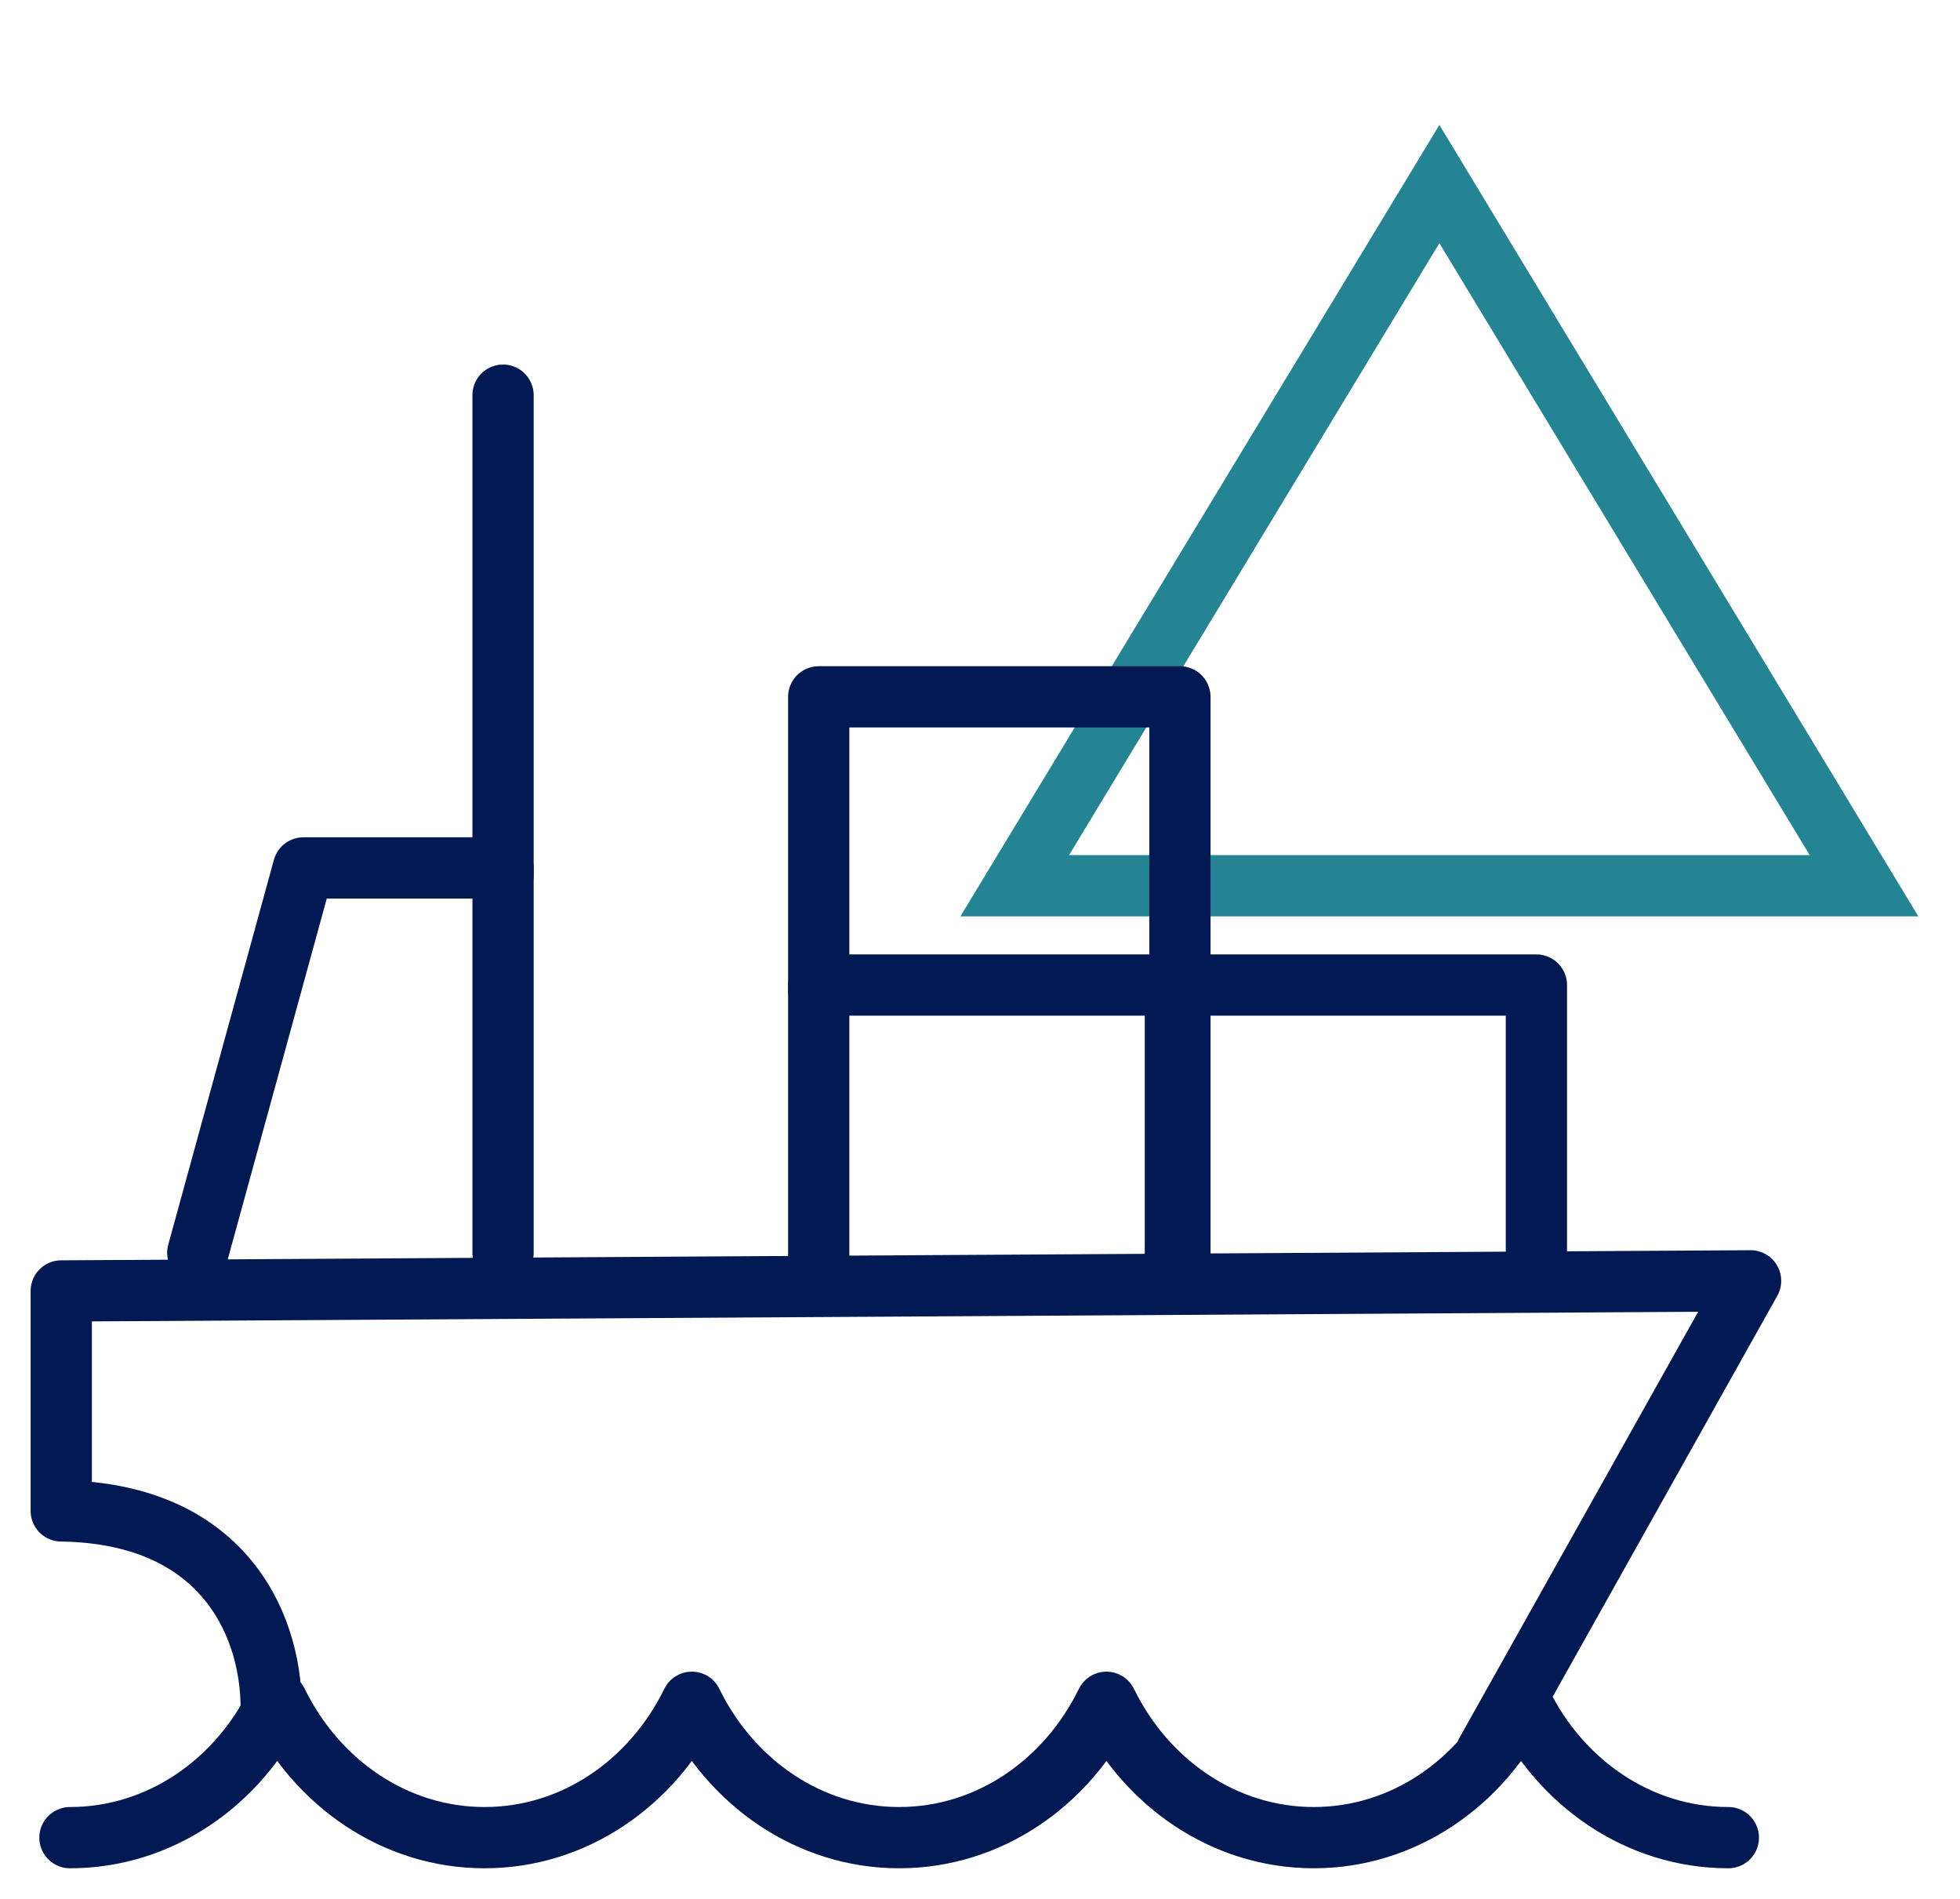
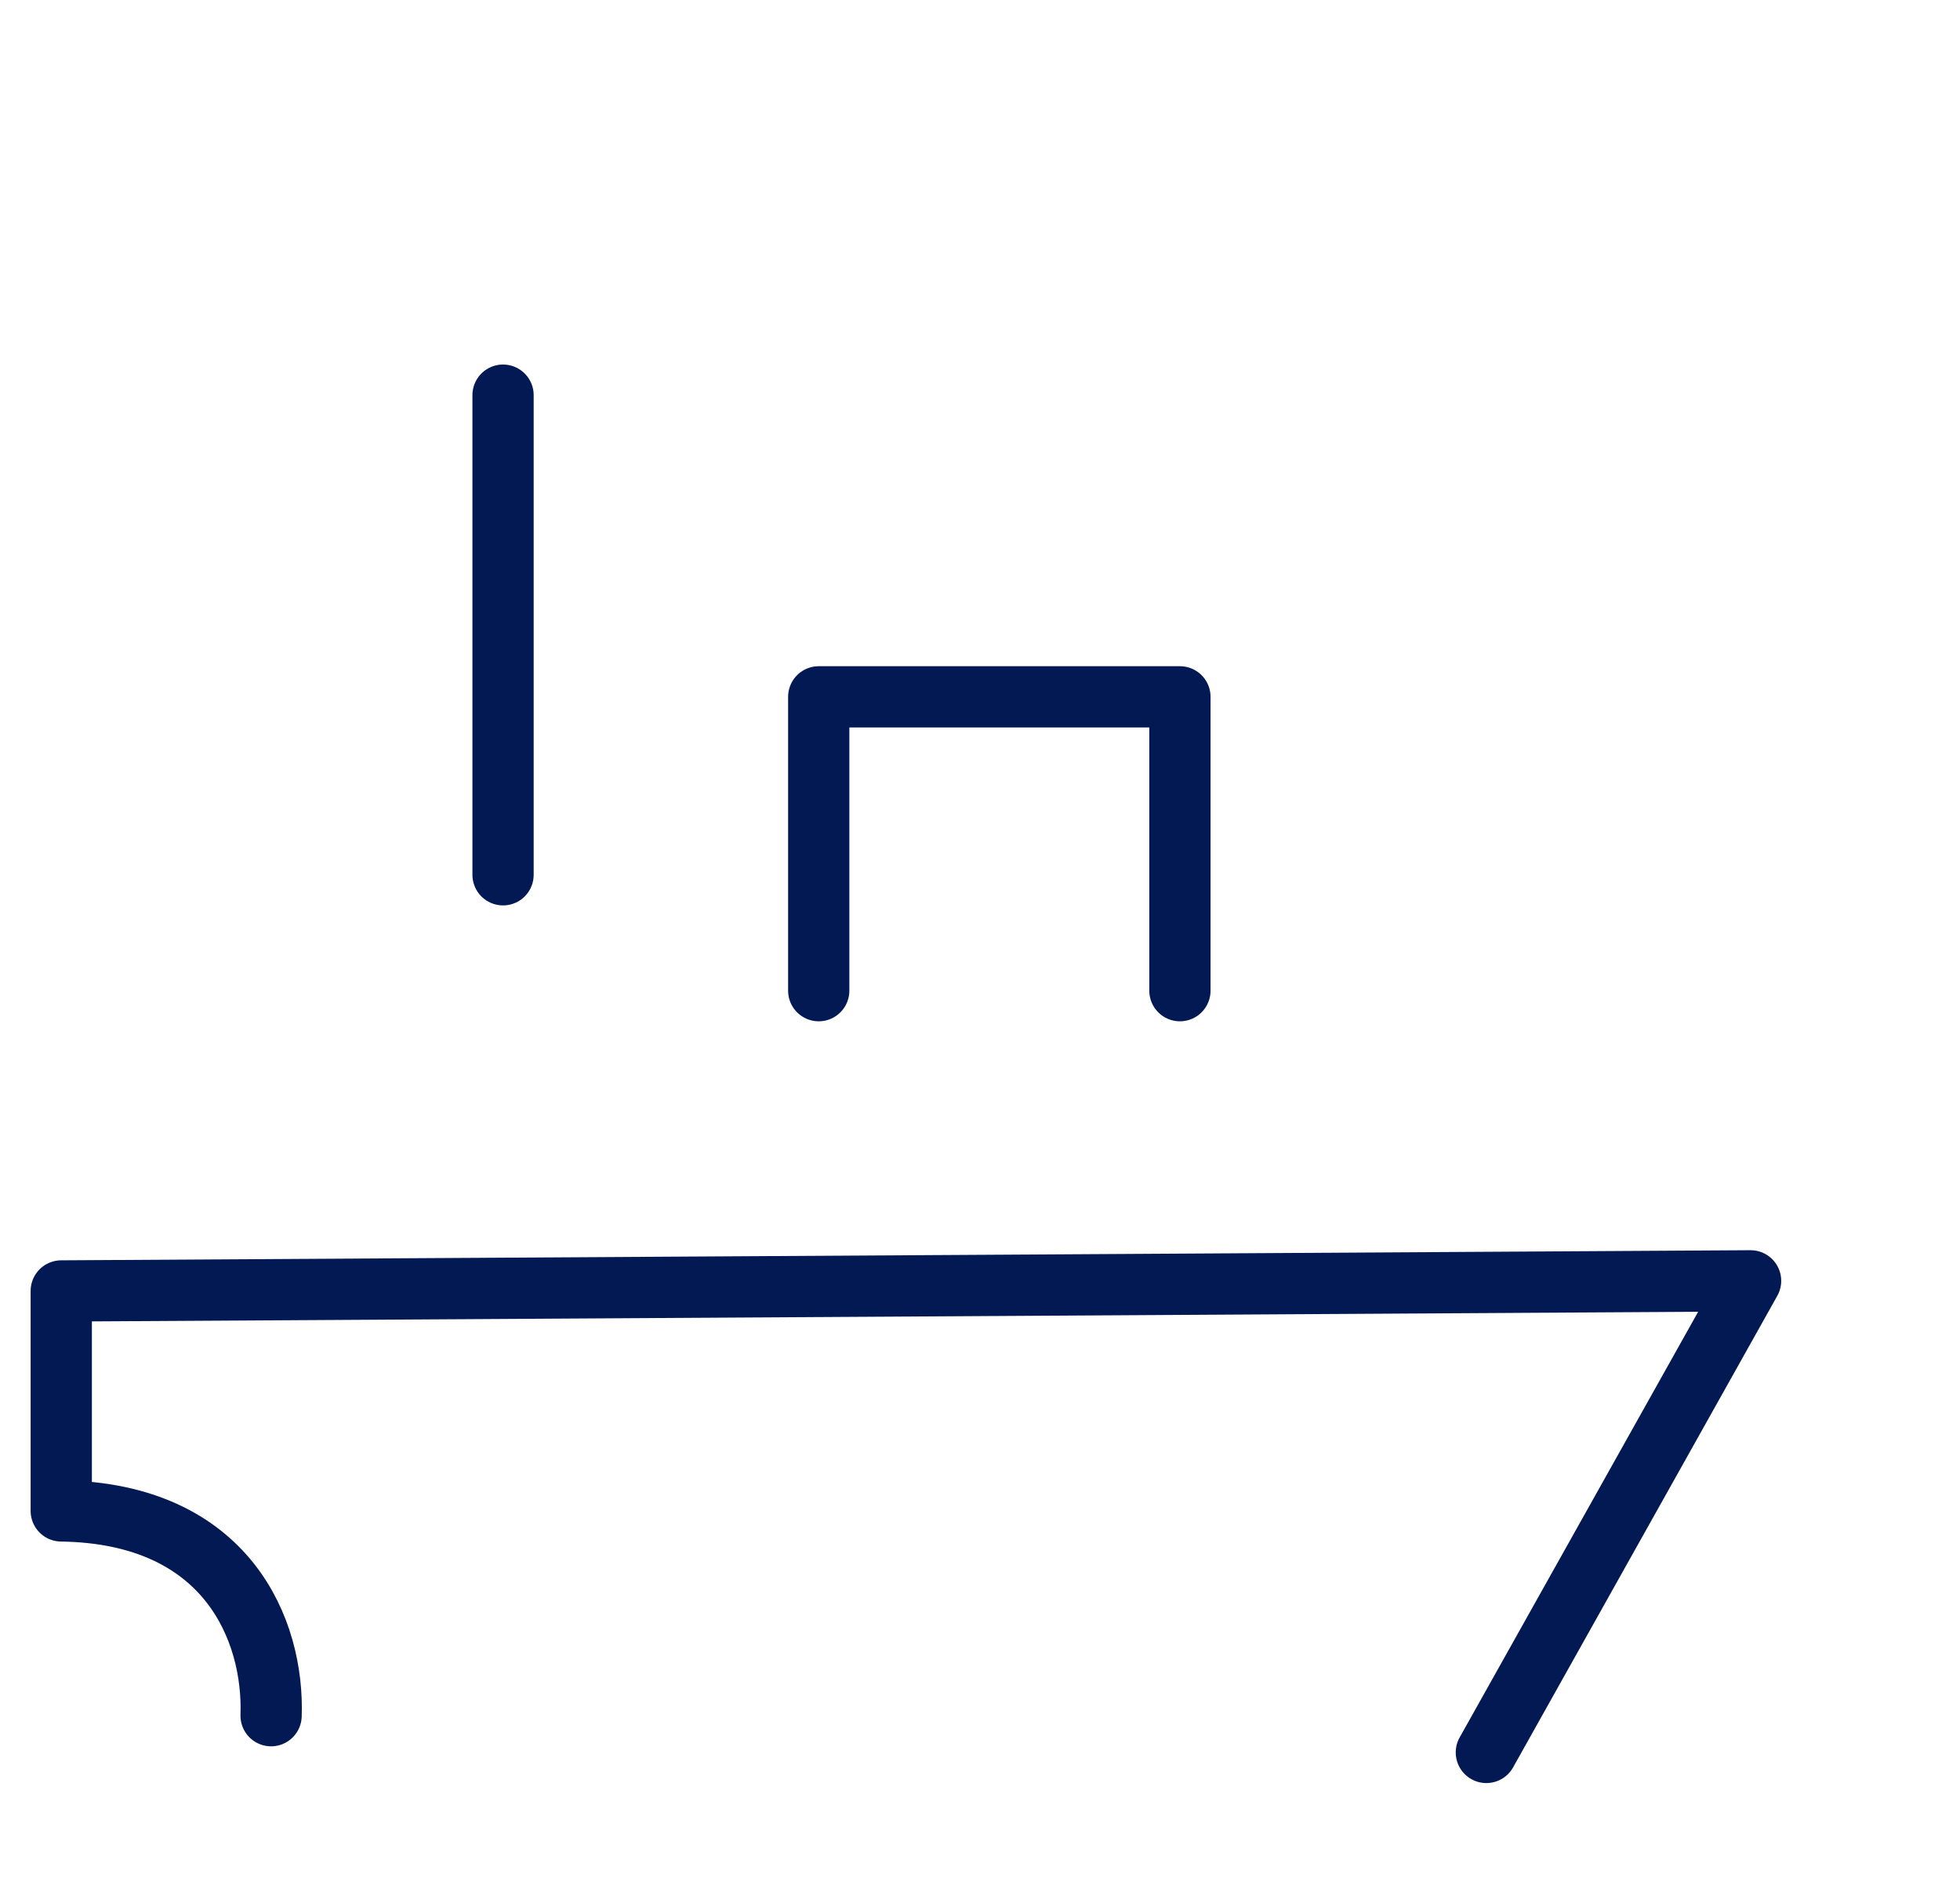
<svg xmlns="http://www.w3.org/2000/svg" width="32" height="31" viewBox="0 0 32 31" fill="none">
-   <path d="M16.567 14.46L23.5 3.005L30.433 14.46H16.567Z" stroke="#258493" />
  <path d="M4.426 28.009C4.475 26.625 3.719 24.704 1 24.666V21.075L28.581 20.91L24.267 28.609" stroke="#021953" stroke-linecap="round" stroke-linejoin="round" />
-   <path d="M28.218 30C26.75 30 25.477 29.105 24.833 27.79C24.19 29.105 22.916 30 21.449 30C19.982 30 18.707 29.105 18.064 27.79C17.421 29.105 16.147 30 14.68 30C13.213 30 11.938 29.105 11.295 27.79C10.652 29.105 9.378 30 7.911 30C6.444 30 5.17 29.105 4.526 27.79C3.883 29.105 2.609 30 1.142 30" stroke="#021953" stroke-linecap="round" stroke-linejoin="round" />
  <path d="M13.367 16.173V11.376H19.264V16.173" stroke="#021953" stroke-linecap="round" stroke-linejoin="round" />
-   <path d="M19.19 20.878V16.081H25.084V20.878" stroke="#021953" stroke-linecap="round" stroke-linejoin="round" />
-   <path d="M13.367 20.878V16.081H19.264V20.878" stroke="#021953" stroke-linecap="round" stroke-linejoin="round" />
-   <path d="M3.229 20.453L4.954 14.169H8.213V20.453" stroke="#021953" stroke-linecap="round" stroke-linejoin="round" />
  <path d="M8.213 6.451V14.281" stroke="#021953" stroke-linecap="round" stroke-linejoin="round" />
</svg>